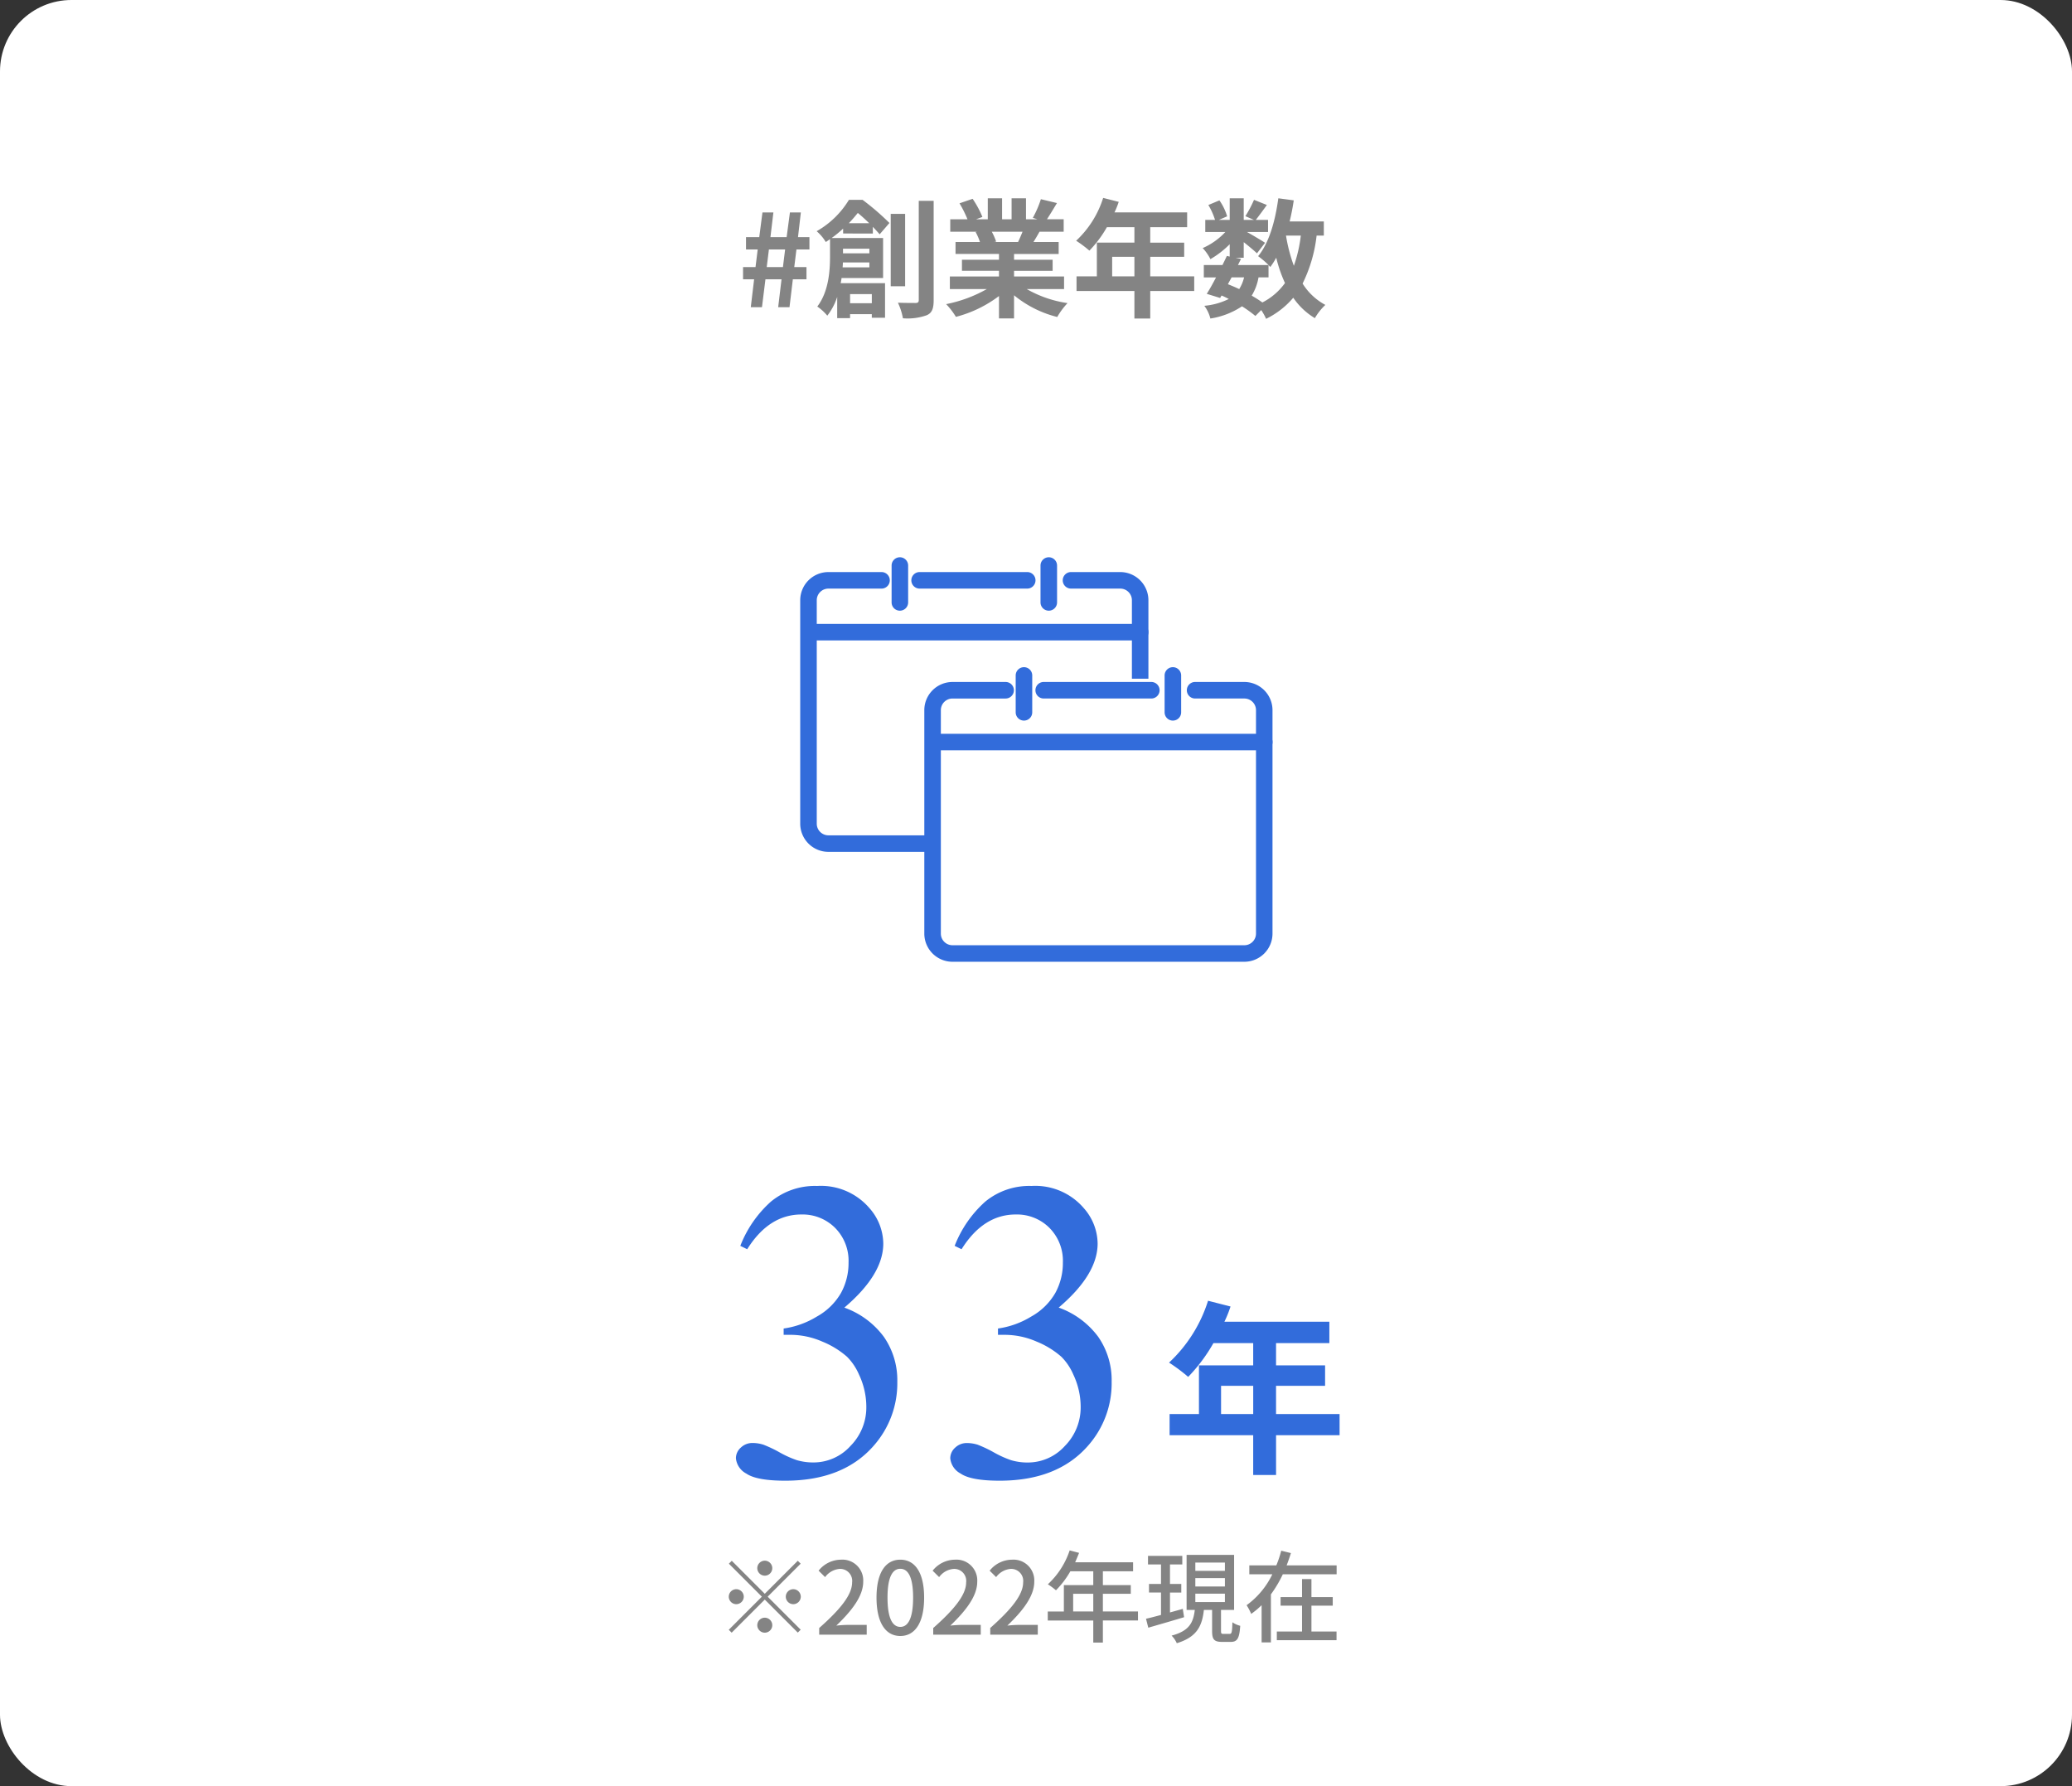
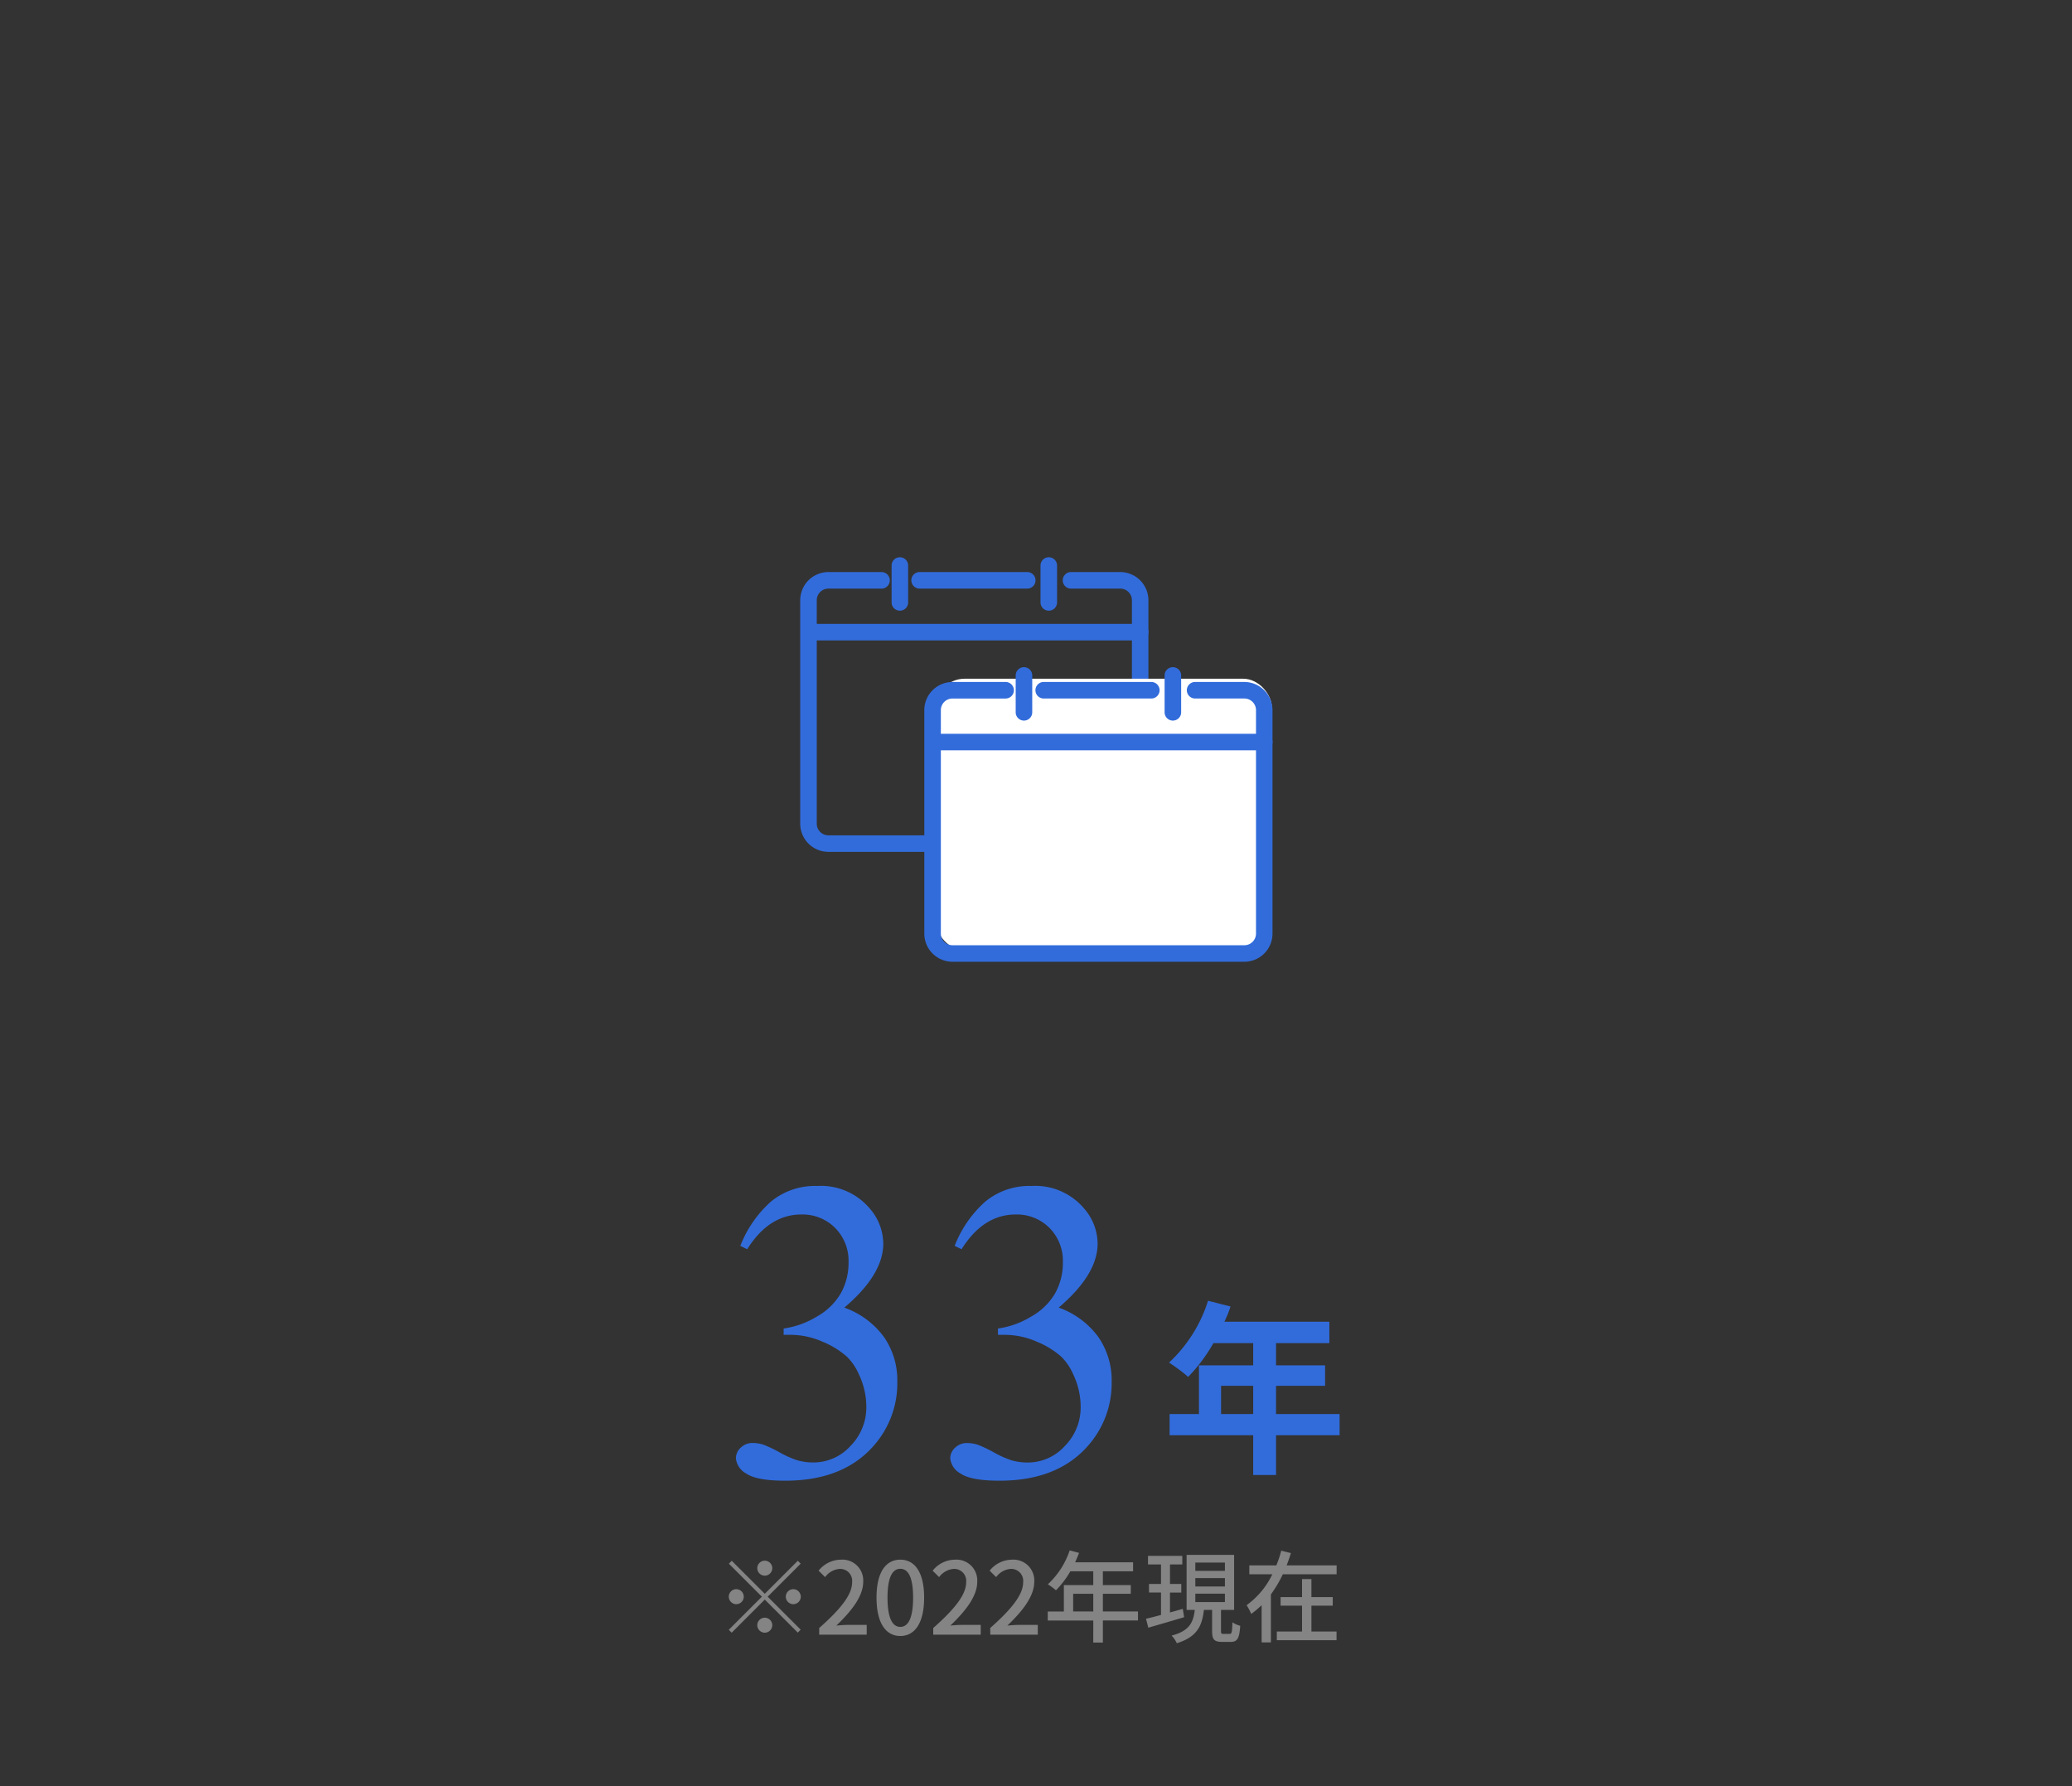
<svg xmlns="http://www.w3.org/2000/svg" width="290" height="250" viewBox="0 0 290 250">
  <rect x="0" y="0" width="290" height="250" fill="#333333" stroke="none" />
  <defs>
    <clipPath id="clip-path">
      <rect id="長方形_100" data-name="長方形 100" width="48.737" height="41.232" fill="#326cdb" />
    </clipPath>
  </defs>
  <g id="company_img05" transform="translate(-934 -5151.839)">
-     <rect id="長方形_83" data-name="長方形 83" width="290" height="250" rx="10" transform="translate(934 5151.839)" fill="#fff" />
-     <path id="パス_472" data-name="パス 472" d="M-39.519,0h1.566l.486-3.906h2.25L-35.685,0H-34.1l.468-3.906h1.908v-1.71h-1.71l.306-2.466h1.818V-9.81h-1.6l.4-3.456h-1.53L-34.5-9.81h-2.268l.414-3.456h-1.53l-.45,3.456h-1.854v1.728h1.638l-.306,2.466H-40.6v1.71h1.548Zm2.232-5.616.306-2.466h2.268l-.306,2.466ZM-25.8-11.754c.468-.486.882-.972,1.26-1.44.522.414,1.08.936,1.6,1.44Zm2.88,3.564v.648h-3.69V-8.19Zm-3.744,2.61c.018-.234.036-.468.036-.684h3.708v.684Zm4.086,3.744V-.558h-3.042V-1.836Zm.144-8.478v-.936c.378.4.7.756.954,1.044l1.368-1.584a35.506,35.506,0,0,0-3.762-3.24h-1.908A12.456,12.456,0,0,1-30.3-10.638a6.07,6.07,0,0,1,1.278,1.512c.2-.126.4-.27.594-.4v2.448c0,2.034-.2,4.914-1.782,6.984a6.738,6.738,0,0,1,1.4,1.278A8.541,8.541,0,0,0-27.423-1.44V1.53h1.8V.972h3.042v.5h1.854V-3.366h-6.21c.054-.234.09-.486.126-.72H-21v-5.6h-7.2A17.368,17.368,0,0,0-26.595-11v.684Zm4.518-2.754h-2.016V-2.934h2.016Zm1.908-1.818V-1.008c0,.306-.126.414-.45.414-.342,0-1.386,0-2.466-.036a8.756,8.756,0,0,1,.7,2.178,7.953,7.953,0,0,0,3.348-.432c.72-.324.954-.918.954-2.106v-13.9Zm14.526,4.32c-.2.486-.414,1.008-.63,1.44H-5.481l.306-.054a8.865,8.865,0,0,0-.612-1.386ZM4.329-2.538V-4.3h-7v-.792h5.4V-6.642h-5.4v-.81H3.573V-9.126H.045c.27-.432.558-.918.846-1.44H4.275v-1.746H1.935c.414-.63.9-1.44,1.4-2.268l-2.25-.54A14.5,14.5,0,0,1-.045-12.51l.648.2H-1v-2.934H-3.015v2.934H-4.347v-2.934h-2v2.934H-7.983l.882-.324a13.62,13.62,0,0,0-1.368-2.538l-1.836.63a16.135,16.135,0,0,1,1.116,2.232H-11.6v1.746h3.762l-.216.036a8.088,8.088,0,0,1,.612,1.4h-3.42v1.674h6.084v.81H-9.963v1.548h5.184V-4.3h-6.876v1.764h5.166A18.911,18.911,0,0,1-12.177-.432,9.984,9.984,0,0,1-10.809,1.35a17.075,17.075,0,0,0,6.03-2.916V1.566h2.106v-3.24A15.365,15.365,0,0,0,3.375,1.368,10.069,10.069,0,0,1,4.815-.576,16.081,16.081,0,0,1-.891-2.538ZM11.061-4.32V-7.056h3.114V-4.32Zm11.484,0H16.389V-7.056h4.752v-1.98H16.389V-11.2h5.166v-2.07H11.385a11.491,11.491,0,0,0,.594-1.476L9.8-15.3a13.881,13.881,0,0,1-3.78,5.994A16.566,16.566,0,0,1,7.875-7.92,16.176,16.176,0,0,0,10.323-11.2h3.852v2.16H8.919V-4.32H6.075v2.052h8.1V1.584h2.214V-2.268h6.156Zm10.4.144V-5.9c.108.108.18.2.252.27a11.418,11.418,0,0,0,.828-1.3,19.056,19.056,0,0,0,1.224,3.546A8.842,8.842,0,0,1,32.085-.666a16.765,16.765,0,0,0-1.494-.954,7.275,7.275,0,0,0,.954-2.556Zm-5.166,0h1.746a5.473,5.473,0,0,1-.684,1.638c-.522-.252-1.044-.468-1.584-.684Zm9.684-5.85a19.26,19.26,0,0,1-.972,4.23,22.712,22.712,0,0,1-1.1-4.23Zm3.222,0v-1.98H35.9c.234-.954.432-1.944.576-2.952l-2.16-.288c-.432,3.2-1.3,6.264-2.826,8.1A12.48,12.48,0,0,1,32.949-5.9H28.665l.432-.864-.774-.162h1.152V-9.108c.7.558,1.458,1.188,1.854,1.566l1.134-1.476c-.4-.27-1.674-1.026-2.538-1.512h2.952v-1.692h-1.71c.432-.558.99-1.314,1.548-2.088l-1.8-.72a17.387,17.387,0,0,1-1.206,2.286l1.188.522H29.475v-3.024H27.513v3.024H26l1.152-.5a7.669,7.669,0,0,0-1.08-2.232l-1.548.648a9.589,9.589,0,0,1,.936,2.088H24.093v1.692H26.9a9.562,9.562,0,0,1-3.168,2.25,6.476,6.476,0,0,1,1.08,1.548,12.973,12.973,0,0,0,2.7-2.088v1.728l-.4-.09c-.18.4-.4.828-.612,1.278h-2.61v1.728H25.6c-.45.864-.9,1.674-1.3,2.3l1.872.576.2-.342a10.379,10.379,0,0,1,1.008.486,9.594,9.594,0,0,1-3.42.954,4.95,4.95,0,0,1,.846,1.782,11.043,11.043,0,0,0,4.428-1.71,17.058,17.058,0,0,1,1.872,1.35L31.923.4a8.128,8.128,0,0,1,.684,1.224,11.691,11.691,0,0,0,3.8-2.952A9.77,9.77,0,0,0,39.429,1.53,8.265,8.265,0,0,1,40.9-.324a8.448,8.448,0,0,1-3.186-2.988,20.254,20.254,0,0,0,1.962-6.714Z" transform="translate(1078.599 5194.839)" fill="#848484" />
    <g id="グループ_339" data-name="グループ 339">
      <path id="パス_465" data-name="パス 465" d="M-35.91-9.31a1.058,1.058,0,0,0-1.05-1.05,1.058,1.058,0,0,0-1.05,1.05,1.058,1.058,0,0,0,1.05,1.05A1.058,1.058,0,0,0-35.91-9.31Zm-5.67-1.036-.406.406,4.62,4.62L-42-.686l.406.406,4.634-4.634,4.62,4.62.406-.406-4.62-4.62,4.62-4.62-.406-.406-4.62,4.62Zm.63,3.976A1.058,1.058,0,0,0-42-5.32a1.058,1.058,0,0,0,1.05,1.05A1.058,1.058,0,0,0-39.9-5.32,1.058,1.058,0,0,0-40.95-6.37Zm7.98,2.1a1.058,1.058,0,0,0,1.05-1.05,1.058,1.058,0,0,0-1.05-1.05,1.058,1.058,0,0,0-1.05,1.05A1.058,1.058,0,0,0-32.97-4.27Zm-5.04,2.94A1.058,1.058,0,0,0-36.96-.28a1.058,1.058,0,0,0,1.05-1.05,1.058,1.058,0,0,0-1.05-1.05A1.058,1.058,0,0,0-38.01-1.33ZM-29.344,0h6.65V-1.372H-25.27c-.5,0-1.148.042-1.68.1,2.184-2.086,3.766-4.144,3.766-6.132A2.914,2.914,0,0,0-26.292-10.5a4.043,4.043,0,0,0-3.136,1.54l.91.9a2.8,2.8,0,0,1,2.03-1.148,1.68,1.68,0,0,1,1.75,1.89c0,1.694-1.568,3.7-4.606,6.384ZM-17.99.182c2.016,0,3.332-1.792,3.332-5.376,0-3.556-1.316-5.306-3.332-5.306s-3.332,1.736-3.332,5.306S-20.02.182-17.99.182Zm0-1.274c-1.05,0-1.792-1.12-1.792-4.1,0-2.954.742-4.032,1.792-4.032S-16.2-8.148-16.2-5.194C-16.2-2.212-16.94-1.092-17.99-1.092ZM-13.384,0h6.65V-1.372H-9.31c-.5,0-1.148.042-1.68.1C-8.806-3.36-7.224-5.418-7.224-7.406A2.914,2.914,0,0,0-10.332-10.5a4.043,4.043,0,0,0-3.136,1.54l.91.9a2.8,2.8,0,0,1,2.03-1.148,1.68,1.68,0,0,1,1.75,1.89c0,1.694-1.568,3.7-4.606,6.384ZM-5.4,0h6.65V-1.372H-1.33c-.5,0-1.148.042-1.68.1C-.826-3.36.756-5.418.756-7.406A2.914,2.914,0,0,0-2.352-10.5,4.043,4.043,0,0,0-5.488-8.96l.91.9a2.8,2.8,0,0,1,2.03-1.148A1.68,1.68,0,0,1-.8-7.322c0,1.694-1.568,3.7-4.606,6.384ZM6.2-3.248V-5.726H9.016v2.478Zm9.072,0H10.36V-5.726h3.906V-6.944H10.36V-8.876h4.228v-1.26H6.482c.182-.42.378-.882.546-1.316L5.712-11.8A11.327,11.327,0,0,1,2.66-7.056a10.353,10.353,0,0,1,1.134.84A12.737,12.737,0,0,0,5.81-8.876H9.016v1.932H4.9v3.7H2.646v1.26h6.37V1.106H10.36V-1.988h4.914Zm6.272-.364-1.792.5V-5.894h1.582V-7.1H19.754v-2.73h1.722v-1.2h-4.8v1.2h1.82V-7.1h-1.68v1.2h1.68v3.136c-.784.21-1.512.406-2.1.532L16.716-.98c1.4-.406,3.262-.938,5.012-1.47ZM23.3-5.74H27.44v1.176H23.3Zm0-2.184H27.44v1.176H23.3Zm0-2.17H27.44v1.162H23.3ZM27.244-.112c-.294,0-.35-.042-.35-.42v-2.94h1.834v-7.7h-6.65v7.7h1.148c-.21,1.75-.742,2.94-3.248,3.6a3.6,3.6,0,0,1,.728,1.064C23.548.322,24.248-1.232,24.5-3.472h1.148V-.518c0,1.162.266,1.526,1.386,1.526h1.218c.91,0,1.218-.462,1.33-2.254a3.352,3.352,0,0,1-1.092-.49c-.042,1.414-.1,1.624-.392,1.624ZM39.55-4.06h2.982v-1.2H39.55v-2.52H38.234v2.52h-3v1.2h3V-.448H34.706V.77h8.358V-.448H39.55ZM36.078-9.7c.224-.574.42-1.148.6-1.722l-1.358-.336A14.781,14.781,0,0,1,34.636-9.7h-3.78v1.246h3.22a11.433,11.433,0,0,1-3.6,4.326,7.778,7.778,0,0,1,.644,1.218A12.2,12.2,0,0,0,32.578-4.13V1.078h1.3v-6.72a17.115,17.115,0,0,0,1.666-2.814h7.532V-9.7Z" transform="translate(1078 5380.641)" fill="#848484" />
      <g id="グループ_323" data-name="グループ 323" transform="translate(-14.432)">
        <path id="パス_464" data-name="パス 464" d="M-4.68-6.24v-3.952h4.5V-6.24Zm16.588,0H3.016v-3.952H9.88v-2.86H3.016v-3.12h7.462v-2.99H-4.212a16.6,16.6,0,0,0,.858-2.132L-6.5-22.1a20.05,20.05,0,0,1-5.46,8.658,23.929,23.929,0,0,1,2.678,2,23.366,23.366,0,0,0,3.536-4.732H-.182v3.12H-7.774V-6.24h-4.108v2.964h11.7V2.288h3.2V-3.276h8.892Z" transform="translate(1124.013 5356)" fill="#326cdb" />
        <path id="パス_463" data-name="パス 463" d="M-26.953-32.168a16.139,16.139,0,0,1,4.292-6.2,9.687,9.687,0,0,1,6.46-2.183,8.933,8.933,0,0,1,7.324,3.105A7.594,7.594,0,0,1-6.943-32.49q0,4.336-5.449,8.965a11.8,11.8,0,0,1,5.537,4.1,10.619,10.619,0,0,1,1.875,6.27A13.188,13.188,0,0,1-8.262-4.219Q-12.539.7-20.654.7q-4.014,0-5.464-1a2.722,2.722,0,0,1-1.45-2.139,1.99,1.99,0,0,1,.688-1.494,2.336,2.336,0,0,1,1.655-.645,5.064,5.064,0,0,1,1.494.234,17.6,17.6,0,0,1,2.256,1.069,14.32,14.32,0,0,0,2.432,1.1,8.083,8.083,0,0,0,2.314.322,6.967,6.967,0,0,0,5.2-2.314A7.663,7.663,0,0,0-9.316-9.639a10.56,10.56,0,0,0-1.025-4.512,7.993,7.993,0,0,0-1.67-2.49,12.14,12.14,0,0,0-3.457-2.124,11.173,11.173,0,0,0-4.482-.952h-.937V-20.6a12.1,12.1,0,0,0,4.644-1.67,8.828,8.828,0,0,0,3.384-3.311,8.726,8.726,0,0,0,1.055-4.248A6.54,6.54,0,0,0-13.7-34.7a6.435,6.435,0,0,0-4.7-1.86q-4.541,0-7.588,4.863Zm30,0a16.139,16.139,0,0,1,4.292-6.2,9.687,9.687,0,0,1,6.46-2.183,8.933,8.933,0,0,1,7.324,3.105,7.594,7.594,0,0,1,1.934,4.951q0,4.336-5.449,8.965a11.8,11.8,0,0,1,5.537,4.1,10.619,10.619,0,0,1,1.875,6.27,13.188,13.188,0,0,1-3.281,8.936Q17.461.7,9.346.7q-4.014,0-5.464-1a2.722,2.722,0,0,1-1.45-2.139A1.99,1.99,0,0,1,3.12-3.926,2.336,2.336,0,0,1,4.775-4.57a5.064,5.064,0,0,1,1.494.234A17.6,17.6,0,0,1,8.525-3.267a14.32,14.32,0,0,0,2.432,1.1,8.083,8.083,0,0,0,2.314.322,6.967,6.967,0,0,0,5.2-2.314,7.663,7.663,0,0,0,2.212-5.479,10.56,10.56,0,0,0-1.025-4.512,7.993,7.993,0,0,0-1.67-2.49,12.14,12.14,0,0,0-3.457-2.124,11.173,11.173,0,0,0-4.482-.952H9.111V-20.6a12.1,12.1,0,0,0,4.644-1.67,8.828,8.828,0,0,0,3.384-3.311,8.726,8.726,0,0,0,1.055-4.248A6.54,6.54,0,0,0,16.3-34.7a6.435,6.435,0,0,0-4.7-1.86q-4.541,0-7.588,4.863Z" transform="translate(1079 5358.386)" fill="#326cdb" />
      </g>
      <g id="グループ_119" data-name="グループ 119" transform="translate(8 -10.162)">
        <g id="グループ_106" data-name="グループ 106" transform="translate(1038 5240)">
          <g id="グループ_105" data-name="グループ 105" clip-path="url(#clip-path)">
            <path id="パス_209" data-name="パス 209" d="M44.793,49.728H3.943A3.948,3.948,0,0,1,0,45.785V14.51a3.948,3.948,0,0,1,3.943-3.943H11.38a1.157,1.157,0,1,1,0,2.315H3.943A1.631,1.631,0,0,0,2.315,14.51V45.785a1.63,1.63,0,0,0,1.629,1.629h40.85a1.631,1.631,0,0,0,1.629-1.629V14.51a1.631,1.631,0,0,0-1.629-1.629H37.9a1.157,1.157,0,0,1,0-2.315h6.89a3.948,3.948,0,0,1,3.943,3.943V45.785a3.948,3.948,0,0,1-3.943,3.943" transform="translate(0 -8.496)" fill="#326cdb" />
            <path id="パス_210" data-name="パス 210" d="M95.591,12.881H80.528a1.157,1.157,0,0,1,0-2.315H95.591a1.157,1.157,0,0,1,0,2.315" transform="translate(-63.818 -8.496)" fill="#326cdb" />
            <path id="パス_211" data-name="パス 211" d="M66.426,7.476a1.157,1.157,0,0,1-1.157-1.157V1.157a1.157,1.157,0,1,1,2.315,0V6.319a1.157,1.157,0,0,1-1.157,1.157" transform="translate(-52.479)" fill="#326cdb" />
            <path id="パス_212" data-name="パス 212" d="M172.791,7.476a1.157,1.157,0,0,1-1.157-1.157V1.157a1.157,1.157,0,1,1,2.315,0V6.319a1.157,1.157,0,0,1-1.157,1.157" transform="translate(-138.002)" fill="#326cdb" />
            <path id="パス_213" data-name="パス 213" d="M50.047,49.891H4.226a1.157,1.157,0,0,1,0-2.315H50.047a1.157,1.157,0,0,1,0,2.315" transform="translate(-2.468 -38.253)" fill="#326cdb" />
          </g>
        </g>
        <rect id="長方形_105" data-name="長方形 105" width="47" height="38" rx="4" transform="translate(1057 5257)" fill="#fff" />
        <g id="グループ_118" data-name="グループ 118" transform="translate(1055.368 5255.384)">
          <g id="グループ_105-2" data-name="グループ 105" clip-path="url(#clip-path)">
            <path id="パス_209-2" data-name="パス 209" d="M44.793,49.728H3.943A3.948,3.948,0,0,1,0,45.785V14.51a3.948,3.948,0,0,1,3.943-3.943H11.38a1.157,1.157,0,1,1,0,2.315H3.943A1.631,1.631,0,0,0,2.315,14.51V45.785a1.63,1.63,0,0,0,1.629,1.629h40.85a1.631,1.631,0,0,0,1.629-1.629V14.51a1.631,1.631,0,0,0-1.629-1.629H37.9a1.157,1.157,0,0,1,0-2.315h6.89a3.948,3.948,0,0,1,3.943,3.943V45.785a3.948,3.948,0,0,1-3.943,3.943" transform="translate(0 -8.496)" fill="#326cdb" />
            <path id="パス_210-2" data-name="パス 210" d="M95.591,12.881H80.528a1.157,1.157,0,0,1,0-2.315H95.591a1.157,1.157,0,0,1,0,2.315" transform="translate(-63.818 -8.496)" fill="#326cdb" />
            <path id="パス_211-2" data-name="パス 211" d="M66.426,7.476a1.157,1.157,0,0,1-1.157-1.157V1.157a1.157,1.157,0,1,1,2.315,0V6.319a1.157,1.157,0,0,1-1.157,1.157" transform="translate(-52.479)" fill="#326cdb" />
            <path id="パス_212-2" data-name="パス 212" d="M172.791,7.476a1.157,1.157,0,0,1-1.157-1.157V1.157a1.157,1.157,0,1,1,2.315,0V6.319a1.157,1.157,0,0,1-1.157,1.157" transform="translate(-138.002)" fill="#326cdb" />
            <path id="パス_213-2" data-name="パス 213" d="M50.047,49.891H4.226a1.157,1.157,0,0,1,0-2.315H50.047a1.157,1.157,0,0,1,0,2.315" transform="translate(-2.468 -38.253)" fill="#326cdb" />
          </g>
        </g>
      </g>
    </g>
  </g>
</svg>